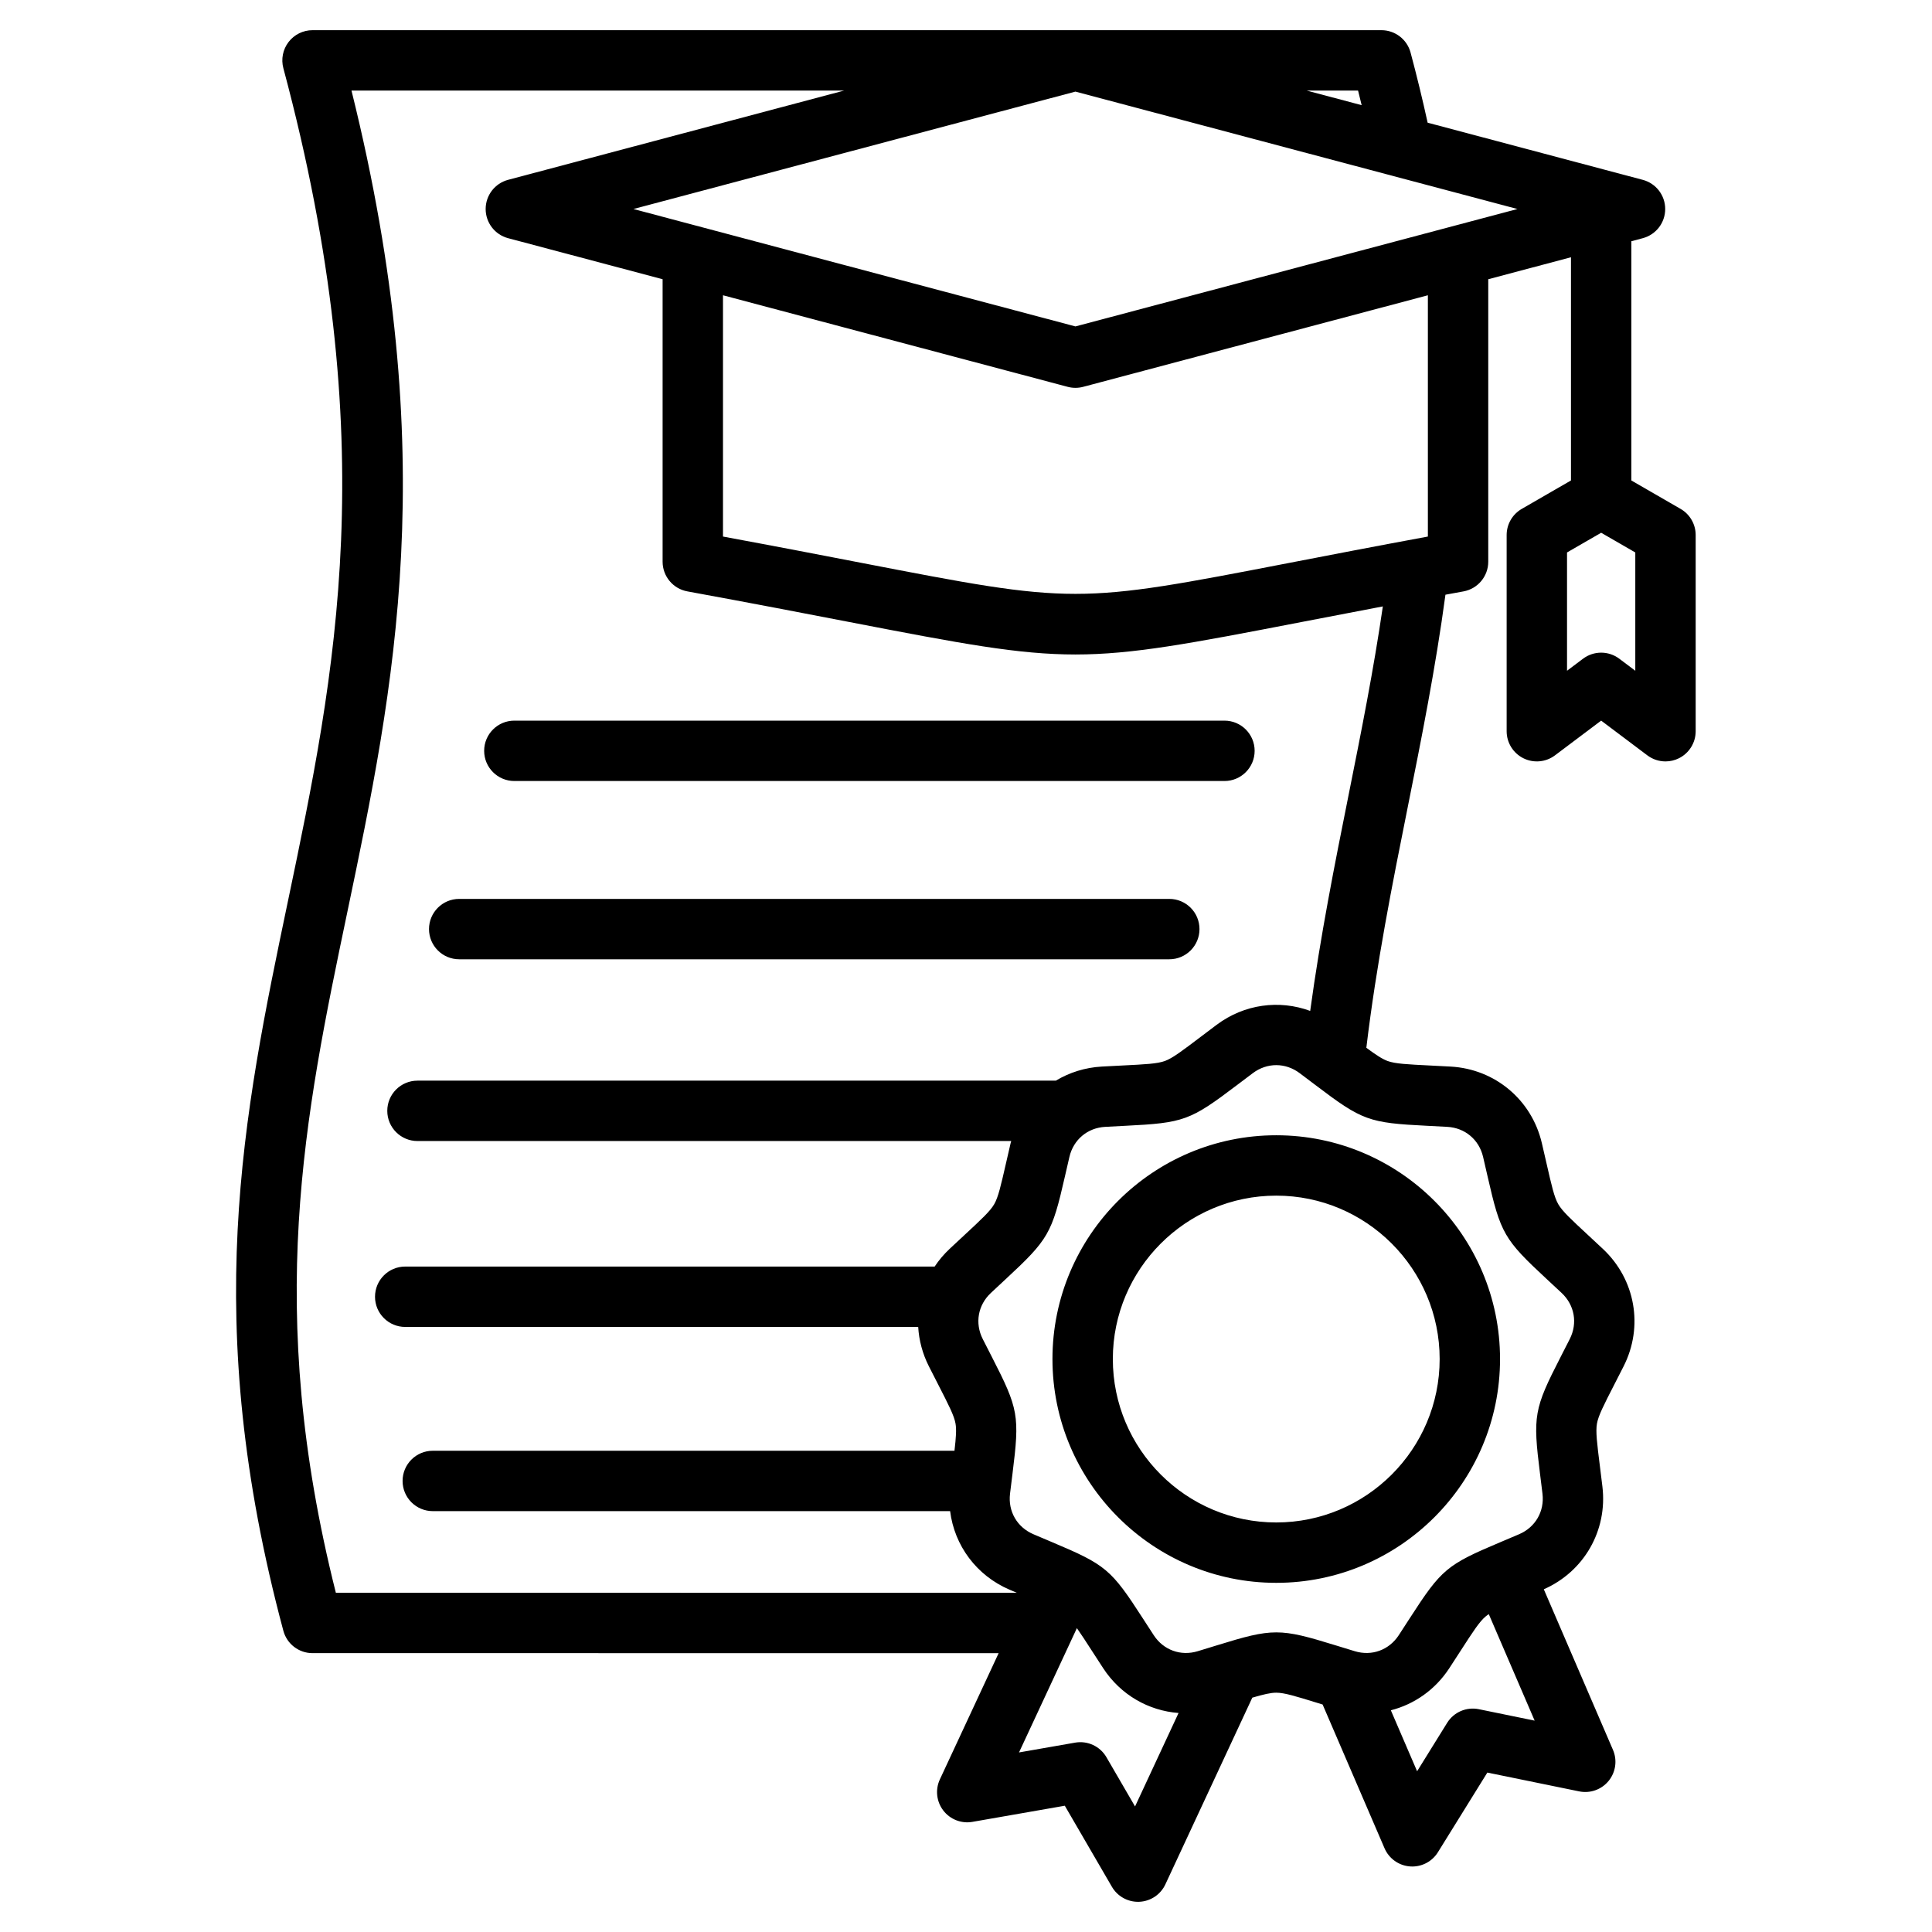
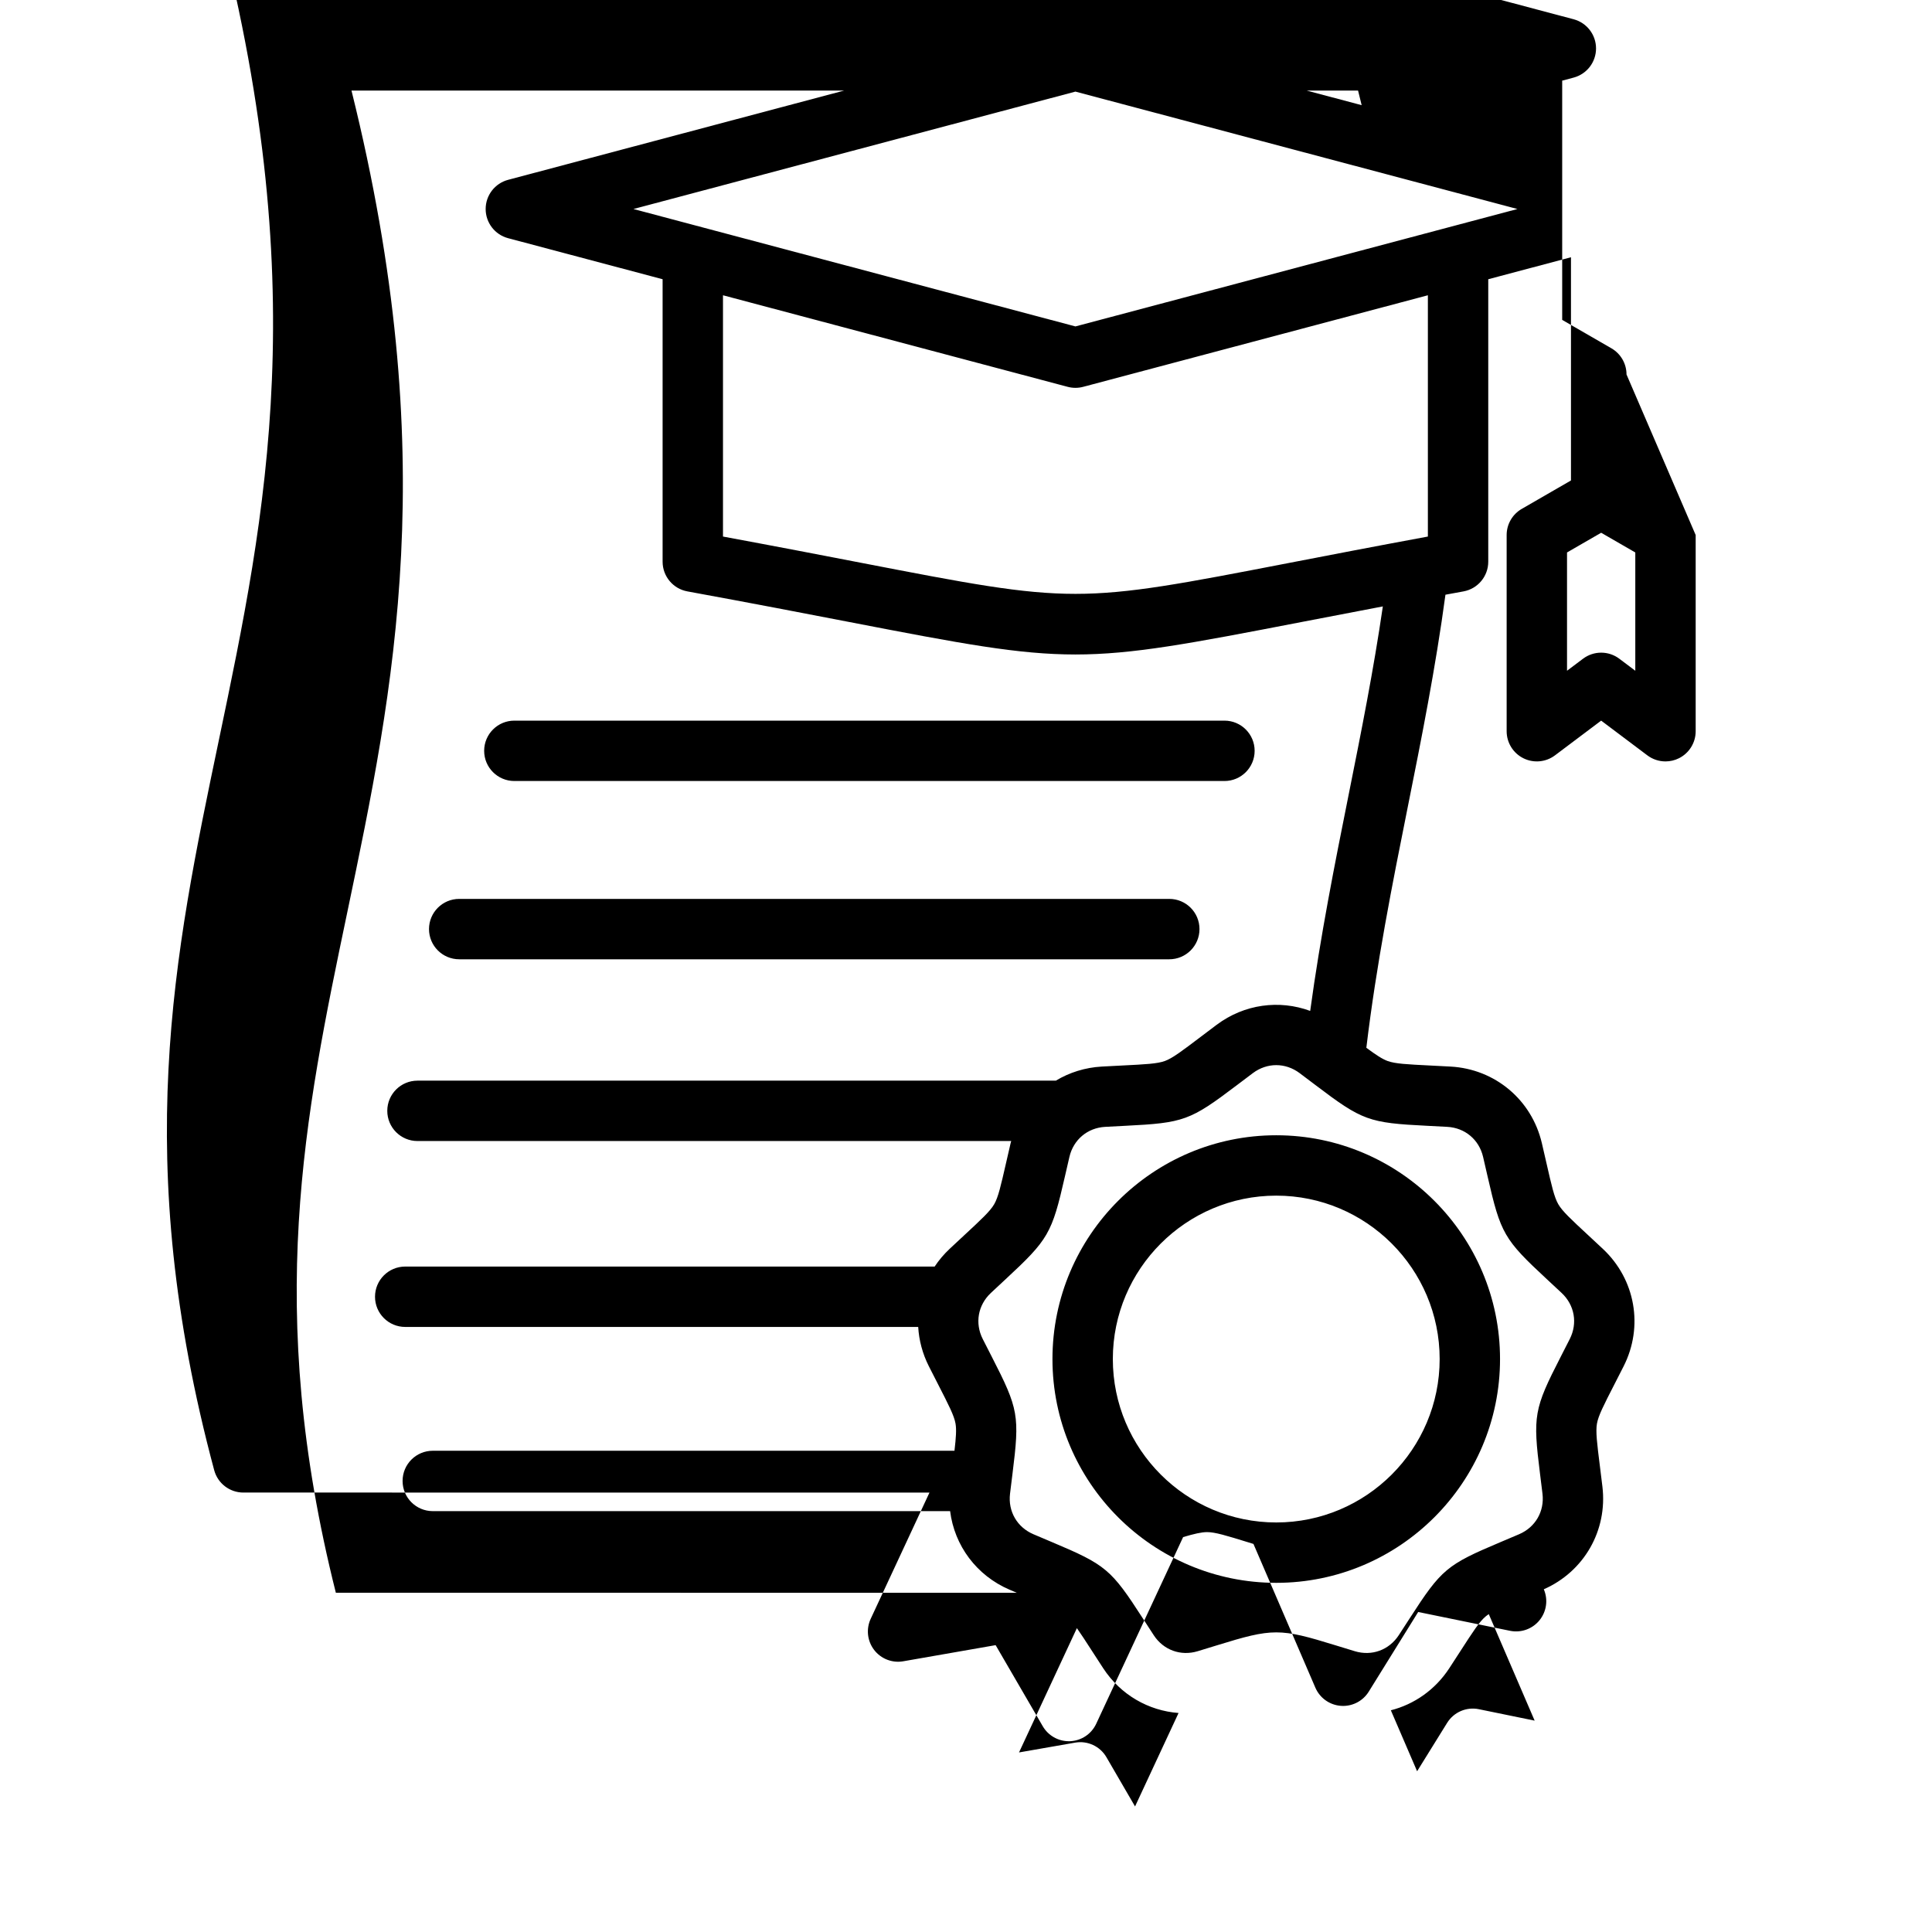
<svg xmlns="http://www.w3.org/2000/svg" id="Layer_1" height="512" viewBox="0 0 512 512" width="512">
-   <path d="m332.492 198.977c0 4.418-3.582 8-8 8h-188.185c-4.418 0-8-3.582-8-8s3.582-8 8-8h188.185c4.418 0 8 3.581 8 8zm-22.615 39.242h-188.185c-4.418 0-8 3.582-8 8s3.582 8 8 8h188.185c4.418 0 8-3.582 8-8s-3.582-8-8-8zm139.494-96.427v51.992c0 3.032-1.714 5.803-4.427 7.158-1.131.564-2.354.842-3.572.842-1.704 0-3.396-.543-4.809-1.606l-12.239-9.204-12.238 9.203c-2.424 1.823-5.668 2.117-8.381.764-2.712-1.354-4.427-4.125-4.427-7.158v-51.992c0-2.858 1.525-5.499 4-6.928l13.046-7.532v-59.153l-21.921 5.823v74.855c0 3.863-2.761 7.175-6.561 7.87-1.624.297-3.213.589-4.784.879-2.608 19.353-6.351 38.107-9.995 56.293-4.097 20.447-8.303 41.561-10.968 63.779 2.573 1.9 4.224 2.986 5.64 3.502 2.012.732 5.118.887 11.304 1.195 1.603.08 3.389.169 5.393.28 11.771.654 21.486 8.807 24.175 20.285.458 1.955.855 3.697 1.212 5.262 1.378 6.039 2.069 9.07 3.14 10.925s3.351 3.97 7.892 8.183c1.177 1.091 2.486 2.307 3.95 3.68 8.596 8.067 10.799 20.557 5.48 31.078-.906 1.792-1.721 3.382-2.454 4.81-2.826 5.512-4.245 8.279-4.617 10.388s.015 5.195.786 11.342c.2 1.592.422 3.365.66 5.357 1.388 11.614-4.849 22.51-15.532 27.212l18.33 42.557c1.179 2.737.739 5.902-1.142 8.214-1.88 2.312-4.891 3.386-7.81 2.788l-24.341-4.985-13.101 21.112c-1.466 2.362-4.043 3.782-6.796 3.782-.198 0-.396-.007-.596-.022-2.972-.222-5.574-2.077-6.753-4.813l-16.408-38.095c-.432-.133-.852-.263-1.258-.388-5.919-1.827-8.891-2.744-11.032-2.744-1.483 0-3.366.44-6.348 1.317l-23.035 49.477c-1.258 2.702-3.913 4.48-6.89 4.615-.122.005-.243.008-.364.008-2.84 0-5.479-1.509-6.916-3.98l-12.484-21.483-24.476 4.276c-2.937.517-5.913-.648-7.726-3.013s-2.161-5.542-.903-8.244l15.575-33.452-181.83-.003c-3.621 0-6.79-2.432-7.728-5.929-22.036-82.235-10.708-136.374 1.284-193.692 12.454-59.524 25.332-121.076-1.284-220.407-.644-2.403-.133-4.968 1.381-6.941s3.86-3.131 6.347-3.131h283.268c3.621 0 6.79 2.432 7.728 5.93 1.668 6.227 3.179 12.455 4.522 18.586l57.012 15.144c3.506.931 5.946 4.104 5.946 7.732s-2.44 6.801-5.946 7.732l-3.025.804v63.403l13.047 7.532c2.474 1.429 3.999 4.071 3.999 6.929zm-89.47-117.792h-13.624l14.577 3.872c-.31-1.289-.627-2.579-.953-3.872zm-47.571 429.962c-7.959-.6-15.355-4.805-19.961-11.849-1.099-1.68-2.068-3.181-2.939-4.529-1.71-2.649-2.986-4.623-4.044-6.108l-15.335 32.939 14.87-2.598c3.304-.577 6.611.964 8.294 3.861l7.584 13.052zm94.368 2.024-12.154-28.22c-.315.208-.599.415-.85.626-1.64 1.376-3.327 3.988-6.687 9.192-.871 1.348-1.84 2.85-2.939 4.53-3.727 5.699-9.279 9.552-15.478 11.133l6.958 16.156 7.959-12.826c1.766-2.847 5.12-4.292 8.402-3.619zm-58.052-168.406c-1.257-.952-2.657-2.013-4.236-3.195-3.762-2.815-8.622-2.815-12.382 0-1.579 1.182-2.979 2.243-4.236 3.195-12.401 9.396-14.061 10-29.599 10.773-1.576.079-3.33.166-5.3.276-4.691.261-8.414 3.385-9.485 7.958-.45 1.921-.841 3.634-1.191 5.172-3.46 15.168-4.344 16.697-15.75 27.279-1.156 1.073-2.443 2.267-3.882 3.617-3.426 3.215-4.27 8.001-2.15 12.194.89 1.76 1.691 3.323 2.411 4.727 7.099 13.844 7.406 15.583 5.47 31.021-.196 1.565-.415 3.307-.649 5.265-.557 4.665 1.873 8.875 6.191 10.724 1.813.777 3.432 1.459 4.886 2.071 14.337 6.042 15.69 7.177 24.129 20.247.856 1.325 1.809 2.801 2.889 4.452 2.571 3.933 7.139 5.592 11.635 4.235 1.888-.571 3.566-1.089 5.074-1.554 7.433-2.294 11.591-3.44 15.75-3.44s8.316 1.146 15.75 3.44c1.507.465 3.186.983 5.074 1.554 4.496 1.358 9.063-.303 11.635-4.235 1.08-1.651 2.033-3.127 2.888-4.452 8.439-13.069 9.792-14.205 24.129-20.247 1.454-.612 3.072-1.294 4.886-2.071 4.318-1.849 6.749-6.059 6.191-10.723-.234-1.958-.453-3.701-.649-5.266-1.936-15.438-1.629-17.177 5.47-31.021.72-1.404 1.521-2.967 2.411-4.727 2.12-4.193 1.275-8.979-2.15-12.194-1.438-1.35-2.726-2.544-3.882-3.617-11.406-10.582-12.29-12.111-15.75-27.279-.351-1.538-.741-3.25-1.191-5.171-1.072-4.574-4.795-7.698-9.485-7.959-1.971-.11-3.725-.197-5.301-.276-15.541-.774-17.201-1.378-29.601-10.773zm17.822-126.873c-8.062 1.528-15.236 2.915-21.553 4.136-29.677 5.737-44.796 8.605-59.915 8.605s-30.237-2.869-59.915-8.605c-11.436-2.211-25.668-4.962-42.926-8.118-3.8-.695-6.561-4.006-6.561-7.87v-74.854l-40.947-10.877c-3.506-.931-5.946-4.104-5.946-7.732s2.44-6.801 5.946-7.732l89.073-23.66h-130.576c24.125 97.127 11.304 158.421-1.111 217.755-11.296 53.991-21.981 105.068-3.031 180.345l180.452.004c-.612-.26-1.239-.527-1.901-.81-8.794-3.766-14.626-11.71-15.765-20.826h-137.102c-4.418 0-8-3.582-8-8s3.582-8 8-8h138.257c.41-3.517.555-5.632.278-7.203-.372-2.109-1.791-4.875-4.618-10.388-.732-1.428-1.548-3.019-2.453-4.81-1.689-3.341-2.613-6.88-2.821-10.413h-135.949c-4.418 0-8-3.582-8-8s3.582-8 8-8h140.306c1.114-1.668 2.424-3.239 3.944-4.666 1.463-1.373 2.773-2.588 3.95-3.68 4.542-4.213 6.821-6.328 7.892-8.183 1.071-1.854 1.762-4.886 3.14-10.925.357-1.565.754-3.308 1.212-5.262.044-.187.105-.366.153-.551h-157.347c-4.418 0-8-3.582-8-8s3.582-8 8-8h169.174c3.594-2.165 7.747-3.486 12.197-3.734 2.004-.111 3.789-.2 5.393-.28 6.187-.308 9.292-.463 11.304-1.195s4.491-2.61 9.428-6.351c1.279-.969 2.704-2.048 4.31-3.25 7.319-5.478 16.582-6.688 24.776-3.671 2.718-19.906 6.482-38.796 10.16-57.151 3.404-16.993 6.639-33.219 9.092-50.048zm11.935-82.456-91.348 24.265c-.673.179-1.363.268-2.054.268s-1.381-.089-2.054-.268l-91.348-24.265v63.942c14.415 2.667 26.534 5.009 36.524 6.941 56.879 10.996 56.878 10.995 113.755 0 9.991-1.932 22.109-4.274 36.524-6.941v-63.942zm23.732-22.859-117.134-31.114-117.134 31.114 117.134 31.115zm31.236 91.018-9.047-5.223-9.046 5.223v31.348l4.238-3.188c1.424-1.07 3.116-1.606 4.808-1.606s3.384.536 4.808 1.606l4.239 3.188zm-95.153 154.449c32.702 0 59.306 26.604 59.306 59.306s-26.604 59.306-59.306 59.306-59.306-26.604-59.306-59.306 26.605-59.306 59.306-59.306zm0 16c-23.879 0-43.306 19.427-43.306 43.306s19.427 43.306 43.306 43.306 43.306-19.427 43.306-43.306-19.427-43.306-43.306-43.306z" />
+   <path d="m332.492 198.977c0 4.418-3.582 8-8 8h-188.185c-4.418 0-8-3.582-8-8s3.582-8 8-8h188.185c4.418 0 8 3.581 8 8zm-22.615 39.242h-188.185c-4.418 0-8 3.582-8 8s3.582 8 8 8h188.185c4.418 0 8-3.582 8-8s-3.582-8-8-8zm139.494-96.427v51.992c0 3.032-1.714 5.803-4.427 7.158-1.131.564-2.354.842-3.572.842-1.704 0-3.396-.543-4.809-1.606l-12.239-9.204-12.238 9.203c-2.424 1.823-5.668 2.117-8.381.764-2.712-1.354-4.427-4.125-4.427-7.158v-51.992c0-2.858 1.525-5.499 4-6.928l13.046-7.532v-59.153l-21.921 5.823v74.855c0 3.863-2.761 7.175-6.561 7.87-1.624.297-3.213.589-4.784.879-2.608 19.353-6.351 38.107-9.995 56.293-4.097 20.447-8.303 41.561-10.968 63.779 2.573 1.9 4.224 2.986 5.64 3.502 2.012.732 5.118.887 11.304 1.195 1.603.08 3.389.169 5.393.28 11.771.654 21.486 8.807 24.175 20.285.458 1.955.855 3.697 1.212 5.262 1.378 6.039 2.069 9.07 3.14 10.925s3.351 3.97 7.892 8.183c1.177 1.091 2.486 2.307 3.95 3.68 8.596 8.067 10.799 20.557 5.48 31.078-.906 1.792-1.721 3.382-2.454 4.81-2.826 5.512-4.245 8.279-4.617 10.388s.015 5.195.786 11.342c.2 1.592.422 3.365.66 5.357 1.388 11.614-4.849 22.51-15.532 27.212c1.179 2.737.739 5.902-1.142 8.214-1.88 2.312-4.891 3.386-7.81 2.788l-24.341-4.985-13.101 21.112c-1.466 2.362-4.043 3.782-6.796 3.782-.198 0-.396-.007-.596-.022-2.972-.222-5.574-2.077-6.753-4.813l-16.408-38.095c-.432-.133-.852-.263-1.258-.388-5.919-1.827-8.891-2.744-11.032-2.744-1.483 0-3.366.44-6.348 1.317l-23.035 49.477c-1.258 2.702-3.913 4.48-6.89 4.615-.122.005-.243.008-.364.008-2.84 0-5.479-1.509-6.916-3.98l-12.484-21.483-24.476 4.276c-2.937.517-5.913-.648-7.726-3.013s-2.161-5.542-.903-8.244l15.575-33.452-181.83-.003c-3.621 0-6.79-2.432-7.728-5.929-22.036-82.235-10.708-136.374 1.284-193.692 12.454-59.524 25.332-121.076-1.284-220.407-.644-2.403-.133-4.968 1.381-6.941s3.86-3.131 6.347-3.131h283.268c3.621 0 6.79 2.432 7.728 5.93 1.668 6.227 3.179 12.455 4.522 18.586l57.012 15.144c3.506.931 5.946 4.104 5.946 7.732s-2.44 6.801-5.946 7.732l-3.025.804v63.403l13.047 7.532c2.474 1.429 3.999 4.071 3.999 6.929zm-89.47-117.792h-13.624l14.577 3.872c-.31-1.289-.627-2.579-.953-3.872zm-47.571 429.962c-7.959-.6-15.355-4.805-19.961-11.849-1.099-1.68-2.068-3.181-2.939-4.529-1.71-2.649-2.986-4.623-4.044-6.108l-15.335 32.939 14.87-2.598c3.304-.577 6.611.964 8.294 3.861l7.584 13.052zm94.368 2.024-12.154-28.22c-.315.208-.599.415-.85.626-1.64 1.376-3.327 3.988-6.687 9.192-.871 1.348-1.84 2.85-2.939 4.53-3.727 5.699-9.279 9.552-15.478 11.133l6.958 16.156 7.959-12.826c1.766-2.847 5.12-4.292 8.402-3.619zm-58.052-168.406c-1.257-.952-2.657-2.013-4.236-3.195-3.762-2.815-8.622-2.815-12.382 0-1.579 1.182-2.979 2.243-4.236 3.195-12.401 9.396-14.061 10-29.599 10.773-1.576.079-3.33.166-5.3.276-4.691.261-8.414 3.385-9.485 7.958-.45 1.921-.841 3.634-1.191 5.172-3.46 15.168-4.344 16.697-15.75 27.279-1.156 1.073-2.443 2.267-3.882 3.617-3.426 3.215-4.27 8.001-2.15 12.194.89 1.76 1.691 3.323 2.411 4.727 7.099 13.844 7.406 15.583 5.47 31.021-.196 1.565-.415 3.307-.649 5.265-.557 4.665 1.873 8.875 6.191 10.724 1.813.777 3.432 1.459 4.886 2.071 14.337 6.042 15.69 7.177 24.129 20.247.856 1.325 1.809 2.801 2.889 4.452 2.571 3.933 7.139 5.592 11.635 4.235 1.888-.571 3.566-1.089 5.074-1.554 7.433-2.294 11.591-3.44 15.75-3.44s8.316 1.146 15.75 3.44c1.507.465 3.186.983 5.074 1.554 4.496 1.358 9.063-.303 11.635-4.235 1.08-1.651 2.033-3.127 2.888-4.452 8.439-13.069 9.792-14.205 24.129-20.247 1.454-.612 3.072-1.294 4.886-2.071 4.318-1.849 6.749-6.059 6.191-10.723-.234-1.958-.453-3.701-.649-5.266-1.936-15.438-1.629-17.177 5.47-31.021.72-1.404 1.521-2.967 2.411-4.727 2.12-4.193 1.275-8.979-2.15-12.194-1.438-1.35-2.726-2.544-3.882-3.617-11.406-10.582-12.29-12.111-15.75-27.279-.351-1.538-.741-3.25-1.191-5.171-1.072-4.574-4.795-7.698-9.485-7.959-1.971-.11-3.725-.197-5.301-.276-15.541-.774-17.201-1.378-29.601-10.773zm17.822-126.873c-8.062 1.528-15.236 2.915-21.553 4.136-29.677 5.737-44.796 8.605-59.915 8.605s-30.237-2.869-59.915-8.605c-11.436-2.211-25.668-4.962-42.926-8.118-3.8-.695-6.561-4.006-6.561-7.87v-74.854l-40.947-10.877c-3.506-.931-5.946-4.104-5.946-7.732s2.44-6.801 5.946-7.732l89.073-23.66h-130.576c24.125 97.127 11.304 158.421-1.111 217.755-11.296 53.991-21.981 105.068-3.031 180.345l180.452.004c-.612-.26-1.239-.527-1.901-.81-8.794-3.766-14.626-11.71-15.765-20.826h-137.102c-4.418 0-8-3.582-8-8s3.582-8 8-8h138.257c.41-3.517.555-5.632.278-7.203-.372-2.109-1.791-4.875-4.618-10.388-.732-1.428-1.548-3.019-2.453-4.81-1.689-3.341-2.613-6.88-2.821-10.413h-135.949c-4.418 0-8-3.582-8-8s3.582-8 8-8h140.306c1.114-1.668 2.424-3.239 3.944-4.666 1.463-1.373 2.773-2.588 3.95-3.68 4.542-4.213 6.821-6.328 7.892-8.183 1.071-1.854 1.762-4.886 3.14-10.925.357-1.565.754-3.308 1.212-5.262.044-.187.105-.366.153-.551h-157.347c-4.418 0-8-3.582-8-8s3.582-8 8-8h169.174c3.594-2.165 7.747-3.486 12.197-3.734 2.004-.111 3.789-.2 5.393-.28 6.187-.308 9.292-.463 11.304-1.195s4.491-2.61 9.428-6.351c1.279-.969 2.704-2.048 4.31-3.25 7.319-5.478 16.582-6.688 24.776-3.671 2.718-19.906 6.482-38.796 10.16-57.151 3.404-16.993 6.639-33.219 9.092-50.048zm11.935-82.456-91.348 24.265c-.673.179-1.363.268-2.054.268s-1.381-.089-2.054-.268l-91.348-24.265v63.942c14.415 2.667 26.534 5.009 36.524 6.941 56.879 10.996 56.878 10.995 113.755 0 9.991-1.932 22.109-4.274 36.524-6.941v-63.942zm23.732-22.859-117.134-31.114-117.134 31.114 117.134 31.115zm31.236 91.018-9.047-5.223-9.046 5.223v31.348l4.238-3.188c1.424-1.07 3.116-1.606 4.808-1.606s3.384.536 4.808 1.606l4.239 3.188zm-95.153 154.449c32.702 0 59.306 26.604 59.306 59.306s-26.604 59.306-59.306 59.306-59.306-26.604-59.306-59.306 26.605-59.306 59.306-59.306zm0 16c-23.879 0-43.306 19.427-43.306 43.306s19.427 43.306 43.306 43.306 43.306-19.427 43.306-43.306-19.427-43.306-43.306-43.306z" />
</svg>